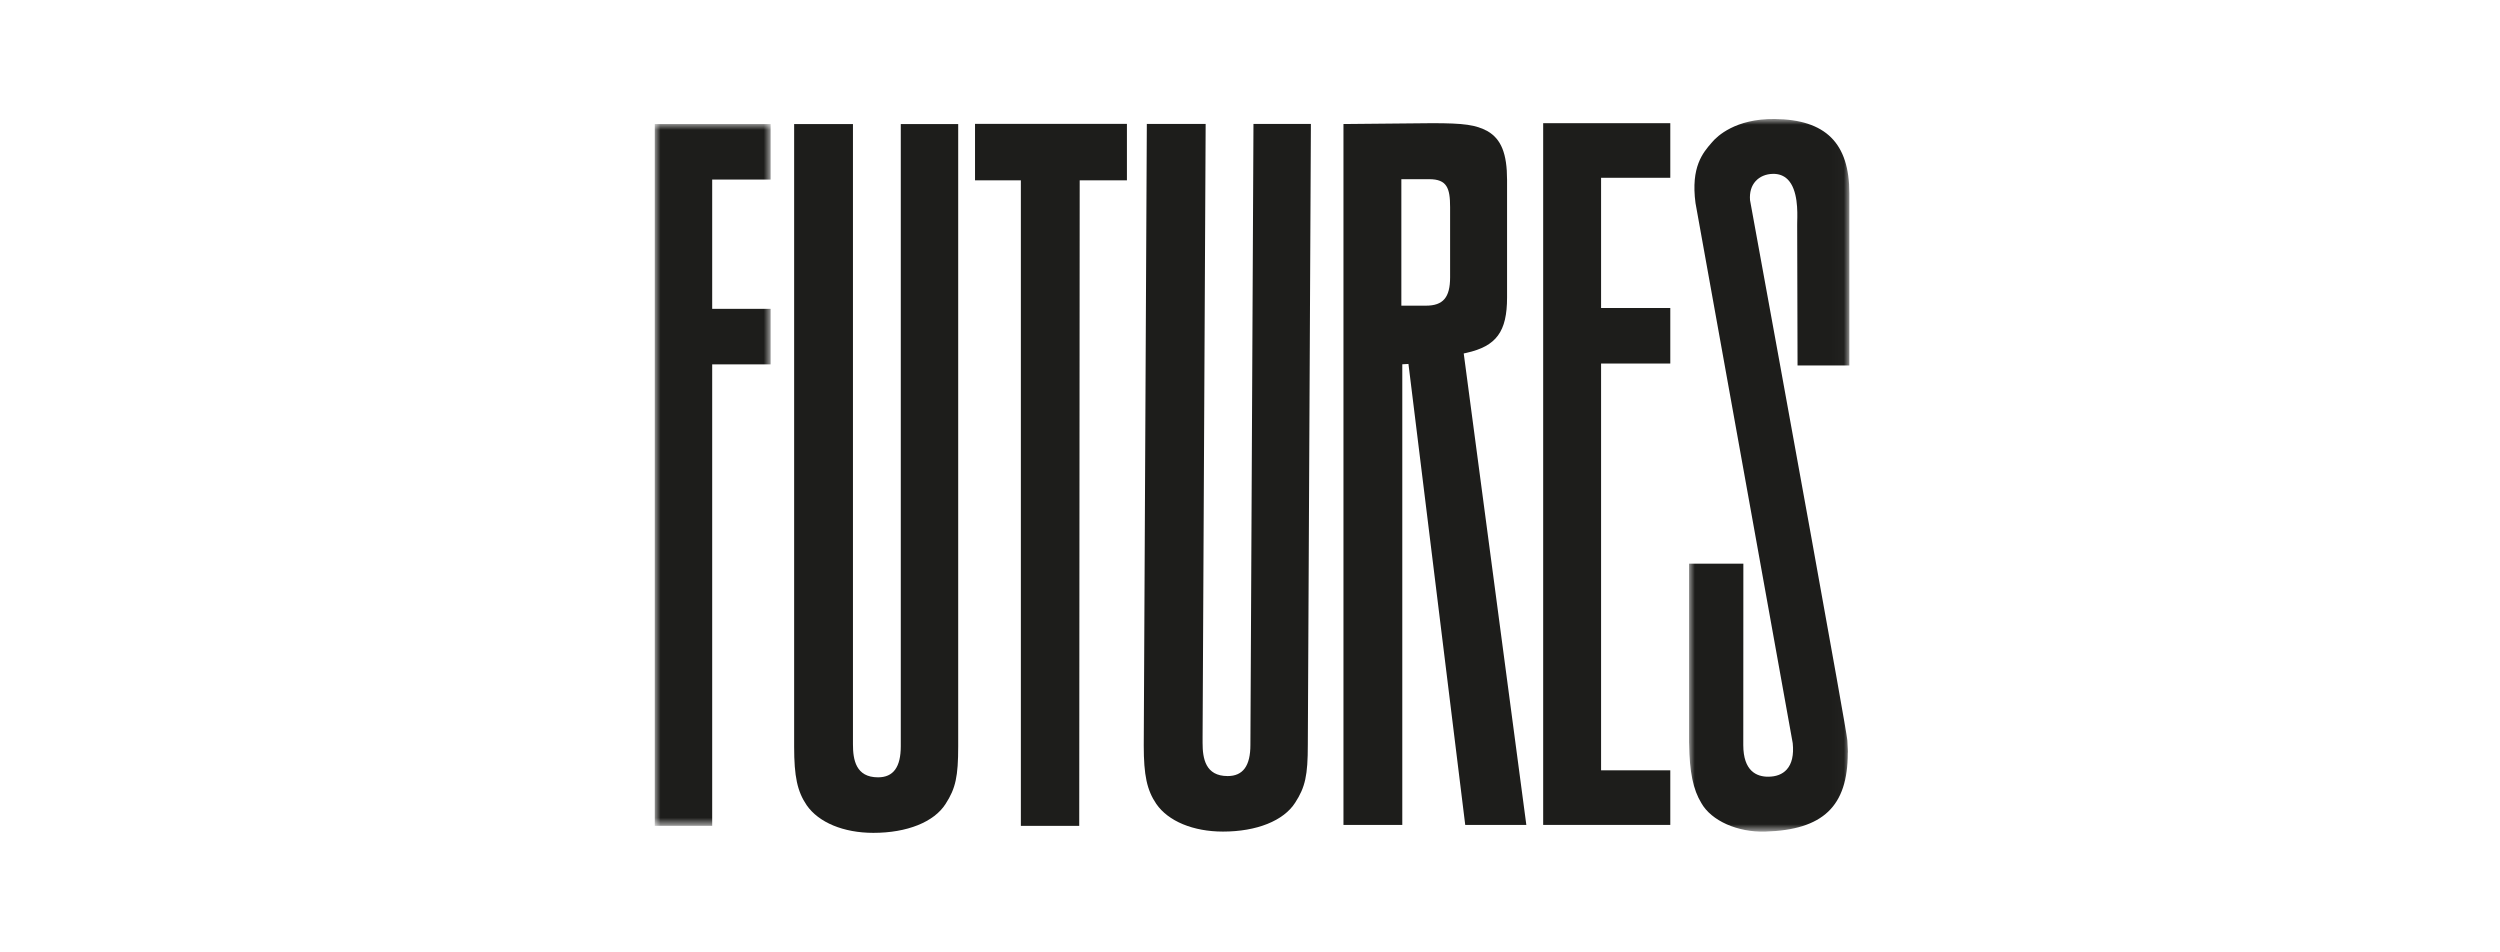
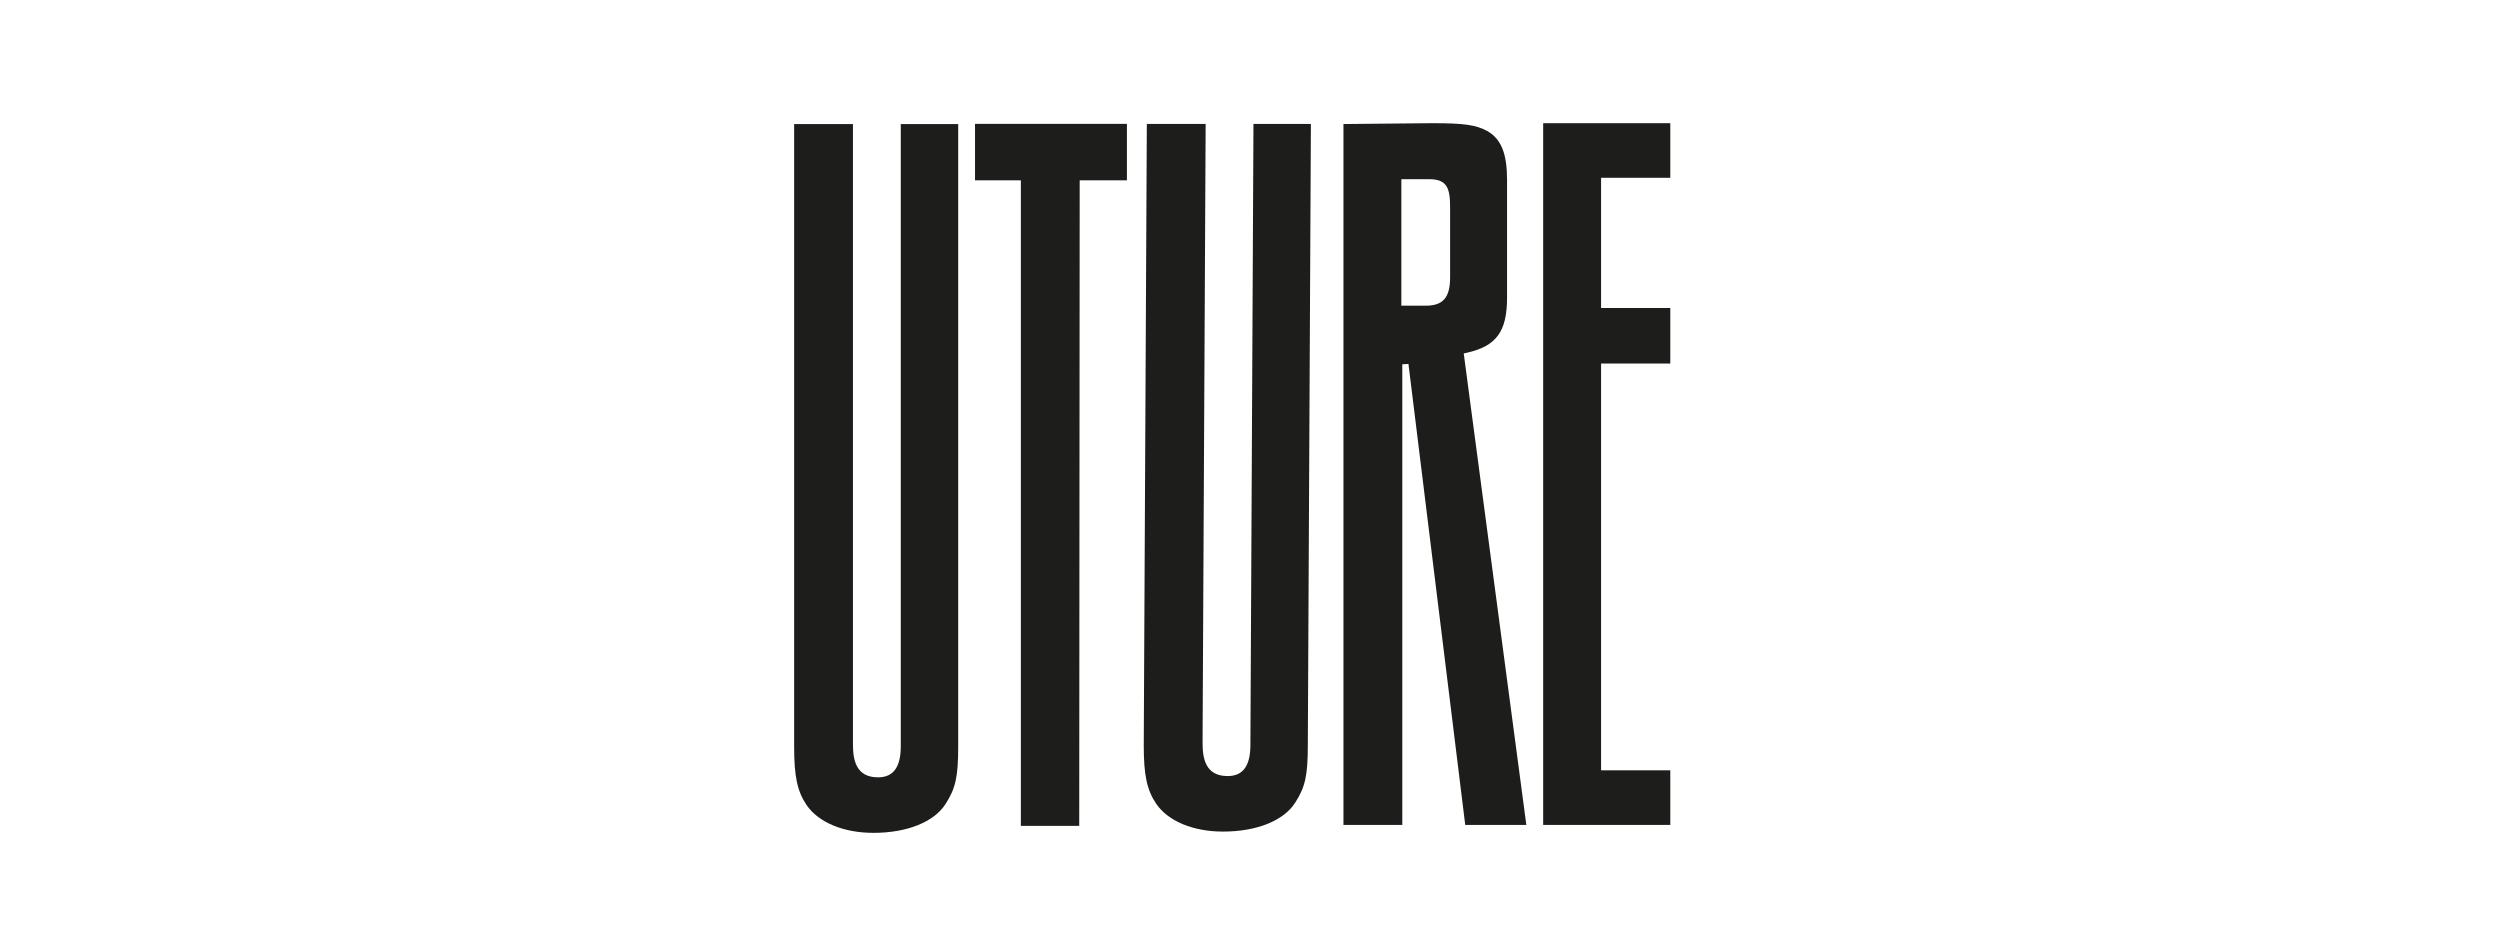
<svg xmlns="http://www.w3.org/2000/svg" xmlns:xlink="http://www.w3.org/1999/xlink" width="218px" height="83px" viewBox="0 0 218 83" version="1.1">
  <title>logos/FUTURES</title>
  <defs>
-     <polygon id="path-1" points="0 0 13.979 0 13.979 62.145 0 62.145" />
-     <polygon id="path-3" points="0 0 10.106 0 10.106 61.197 0 61.197" />
-   </defs>
+     </defs>
  <g id="sobre" stroke="none" stroke-width="1" fill="none" fill-rule="evenodd">
    <g id="Ciclo_bienal_fotografia_25_composições_sobre_desktop" transform="translate(-1203, -3696)">
      <g id="Group-17" transform="translate(1260.095, 3706.375)">
        <path d="M19.062,62.25 C22.003,62.25 24.357,61.306 25.36,59.726 C26.235,58.375 26.46,57.34 26.46,54.693 L26.46,0.441 L21.453,0.441 L21.453,54.693 C21.453,56.52 20.804,57.408 19.47,57.408 C17.532,57.408 17.283,55.87 17.283,54.53 L17.283,0.441 L12.154,0.441 L12.154,54.734 C12.154,57.344 12.43,58.633 13.249,59.841 C14.294,61.348 16.467,62.25 19.062,62.25" id="Fill-1" fill="#1D1D1B" />
        <polygon id="Fill-3" fill="#1D1D1B" points="41.173 0.424 27.927 0.424 27.927 5.348 31.924 5.348 31.924 61.639 37.014 61.639 37.054 5.348 41.173 5.348" />
        <path d="M49.549,62.139 C52.49,62.139 54.844,61.195 55.847,59.614 C56.721,58.265 56.947,57.231 56.947,54.582 L57.215,0.431 L52.207,0.431 L51.94,54.584 C51.94,56.409 51.291,57.298 49.957,57.298 C48.019,57.298 47.771,55.759 47.771,54.419 L47.771,53.89 L48.038,0.431 L42.908,0.431 L42.64,54.624 C42.64,57.233 42.917,58.522 43.736,59.73 C44.78,61.238 46.954,62.139 49.549,62.139" id="Fill-5" fill="#1D1D1B" />
        <path d="M65.103,16.279 L65.103,5.25 L67.535,5.25 C69.082,5.25 69.354,6.033 69.354,7.68 L69.354,13.809 C69.354,15.563 68.744,16.279 67.249,16.279 L65.103,16.279 Z M70.673,61.557 L76.001,61.557 L70.542,20.447 L70.78,20.394 C73.394,19.809 74.321,18.544 74.321,15.562 L74.321,5.315 C74.321,3.027 73.812,1.756 72.62,1.064 C71.592,0.511 70.595,0.367 67.78,0.367 L60.055,0.441 L60.055,61.561 L65.185,61.557 L65.185,21.39 L65.722,21.361 L70.673,61.557 Z" id="Fill-7" fill="#1D1D1B" />
        <polygon id="Fill-9" fill="#1D1D1B" points="88.555 5.128 88.555 0.367 77.47 0.367 77.47 61.557 88.555 61.557 88.555 56.797 82.519 56.797 82.519 21.325 88.555 21.325 88.555 16.483 82.519 16.483 82.519 5.128" />
        <g id="Group-13" transform="translate(90.189, 0)">
          <mask id="mask-2" fill="white">
            <use xlink:href="#path-1" />
          </mask>
          <g id="Clip-12" />
          <path d="M1.072,59.65 C1.943,61.195 4.231,62.214 6.641,62.141 C11.689,61.991 13.843,59.938 13.843,55.275 L13.853,55.203 C13.853,55.204 13.852,55.204 13.852,55.204 C13.848,55.204 13.858,55.006 13.805,54.178 C13.754,53.383 8.232,23.021 5.318,7.078 C5.265,6.39 5.436,5.826 5.808,5.419 C6.171,5.021 6.704,4.797 7.306,4.787 C7.822,4.774 8.258,4.931 8.6,5.27 C9.511,6.174 9.457,8.103 9.434,8.927 C9.43,9.067 9.426,9.17 9.43,9.222 L9.462,21.495 L13.979,21.495 L13.979,6.464 C13.979,2.103 11.91,0.05 7.469,0.001 C4.043,-0.037 2.438,1.52 2.031,2.002 L1.953,2.091 C1.23,2.923 0.137,4.179 0.564,7.333 L9.042,54.432 C9.145,55.465 8.968,56.23 8.518,56.728 C8.141,57.144 7.594,57.354 6.892,57.354 C5.906,57.354 4.73,56.875 4.73,54.59 L4.737,38.779 L0,38.779 L0,54.351 L0.006,54.502 C0.048,56.981 0.357,58.472 1.072,59.65" id="Fill-11" fill="#1D1D1B" mask="url(#mask-2)" />
        </g>
        <g id="Group-16" transform="translate(0, 0.441)">
          <mask id="mask-4" fill="white">
            <use xlink:href="#path-3" />
          </mask>
          <g id="Clip-15" />
-           <polygon id="Fill-14" fill="#1D1D1B" mask="url(#mask-4)" points="10.106 16.115 5.008 16.115 5.008 4.841 10.106 4.841 10.106 0 -5.564603e-05 0 -5.564603e-05 61.197 5.008 61.197 5.008 20.957 10.106 20.957" />
        </g>
      </g>
    </g>
  </g>
</svg>